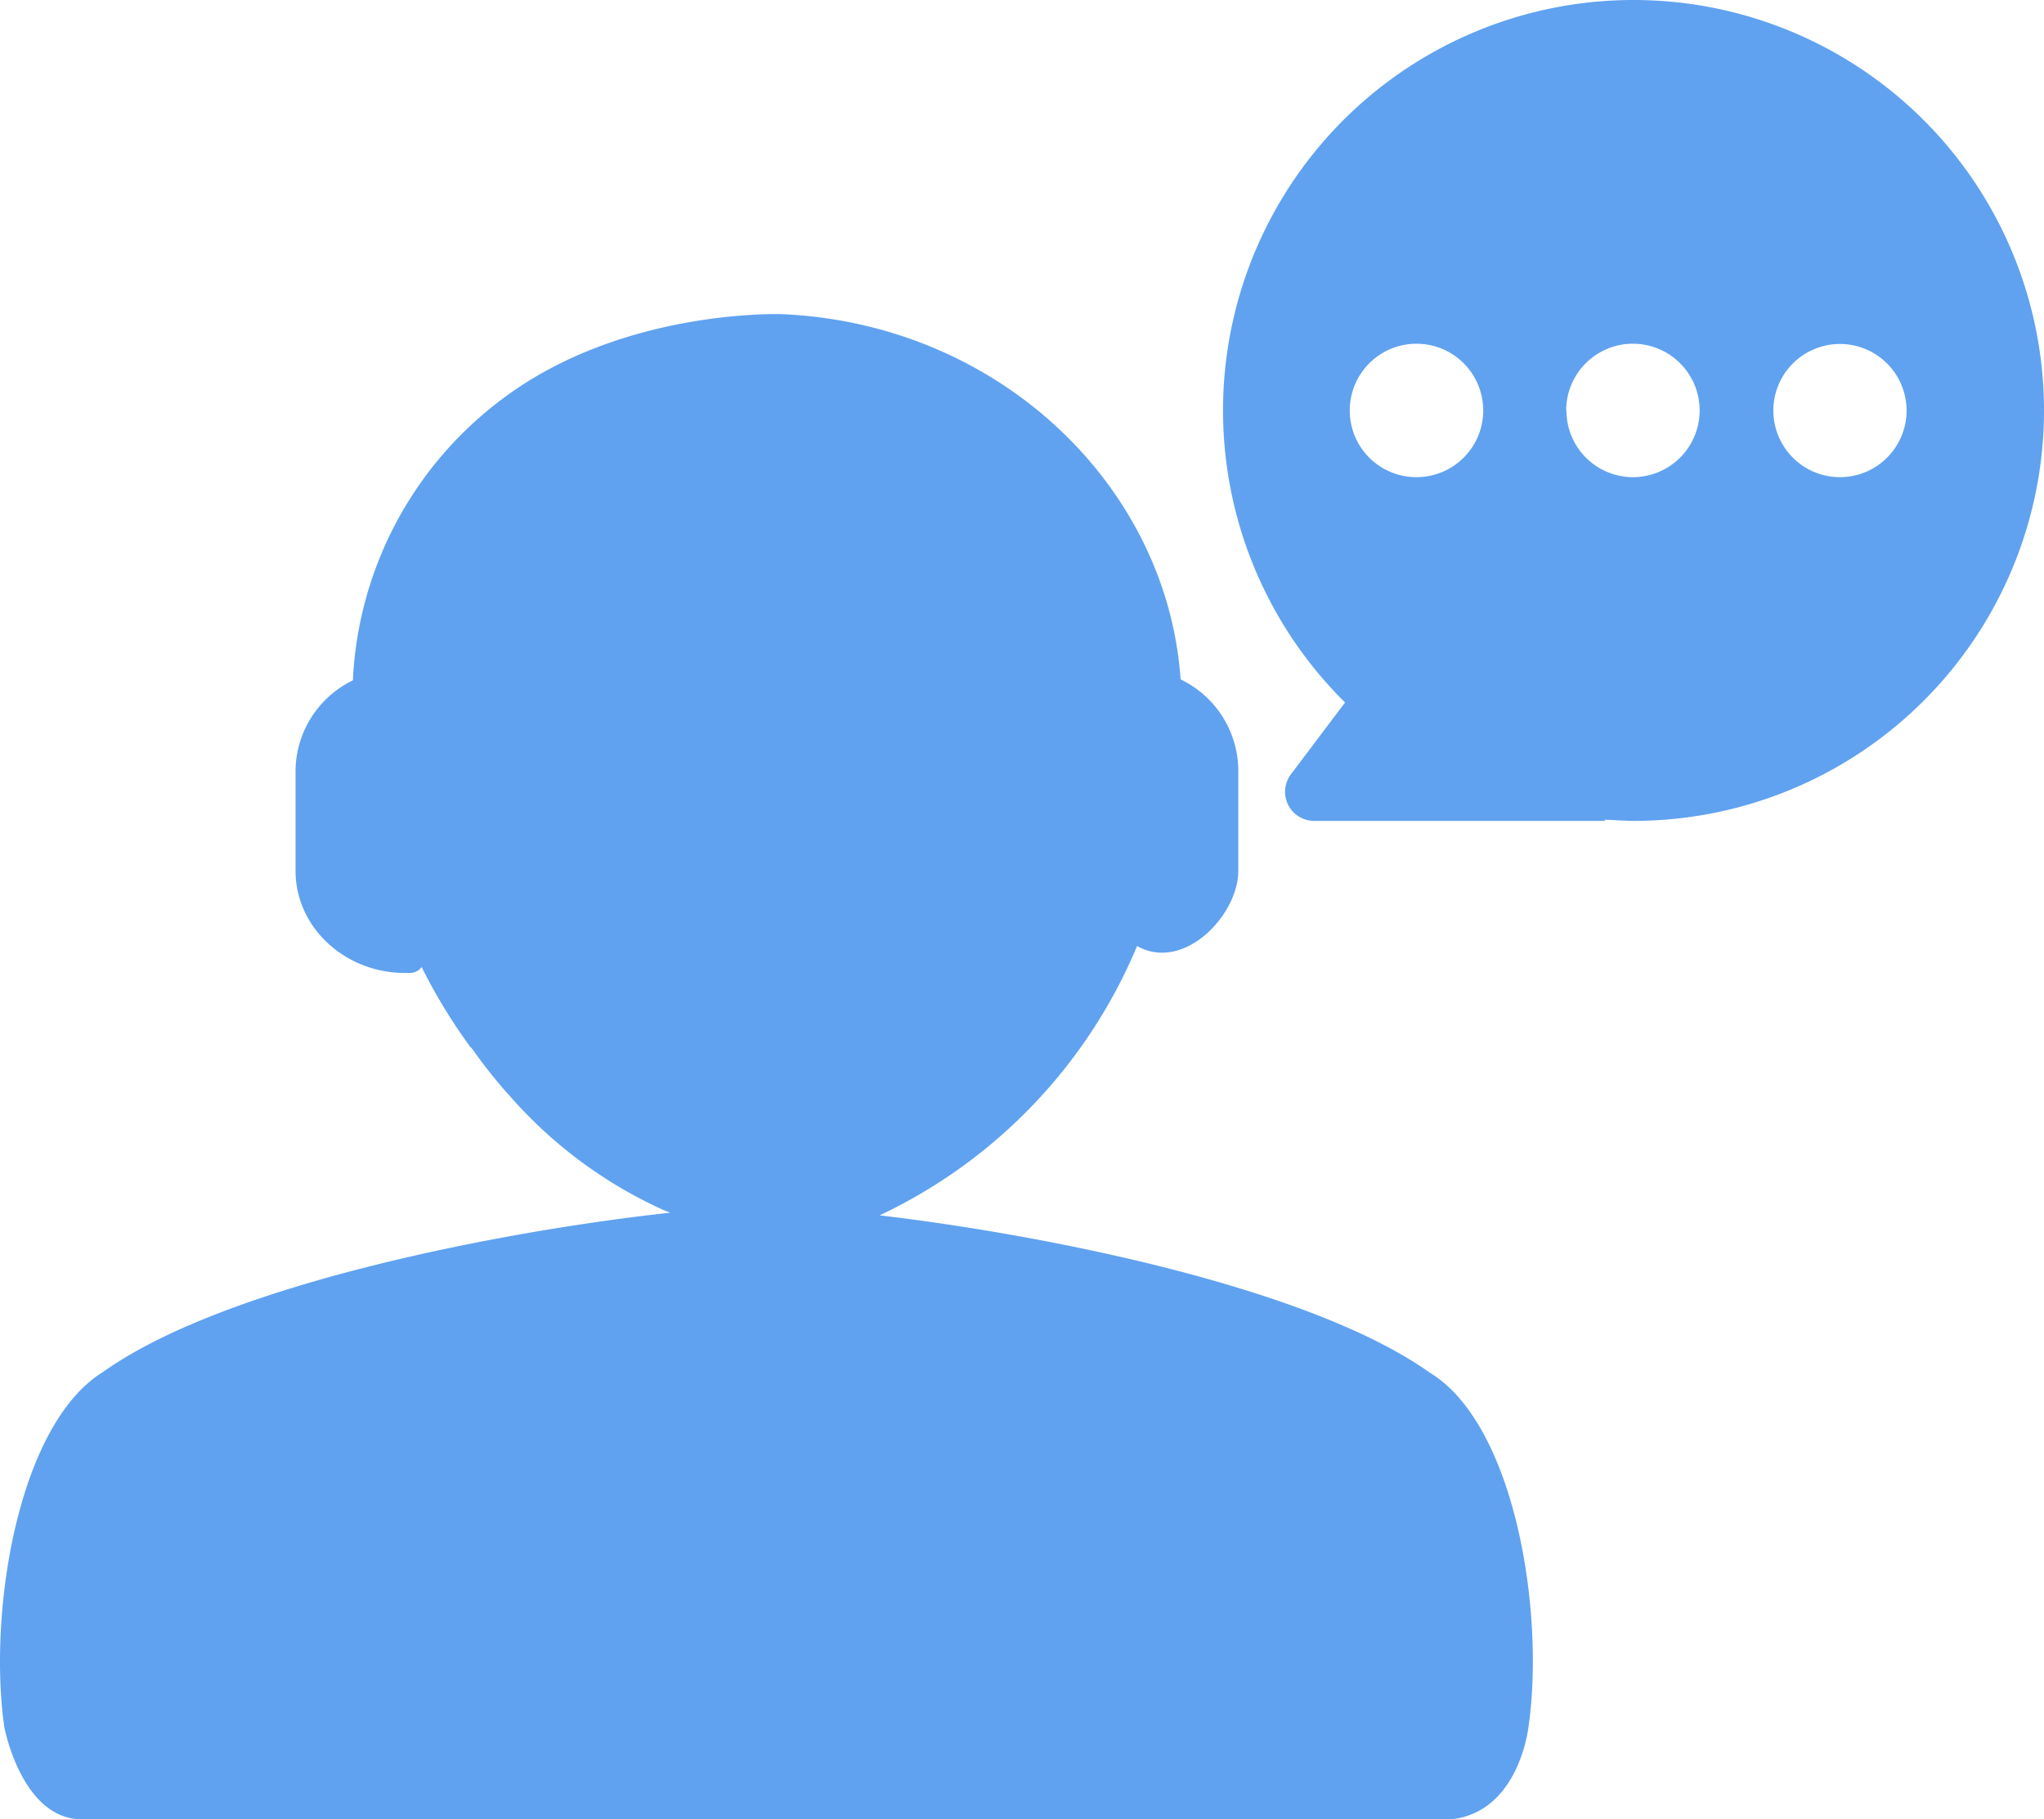
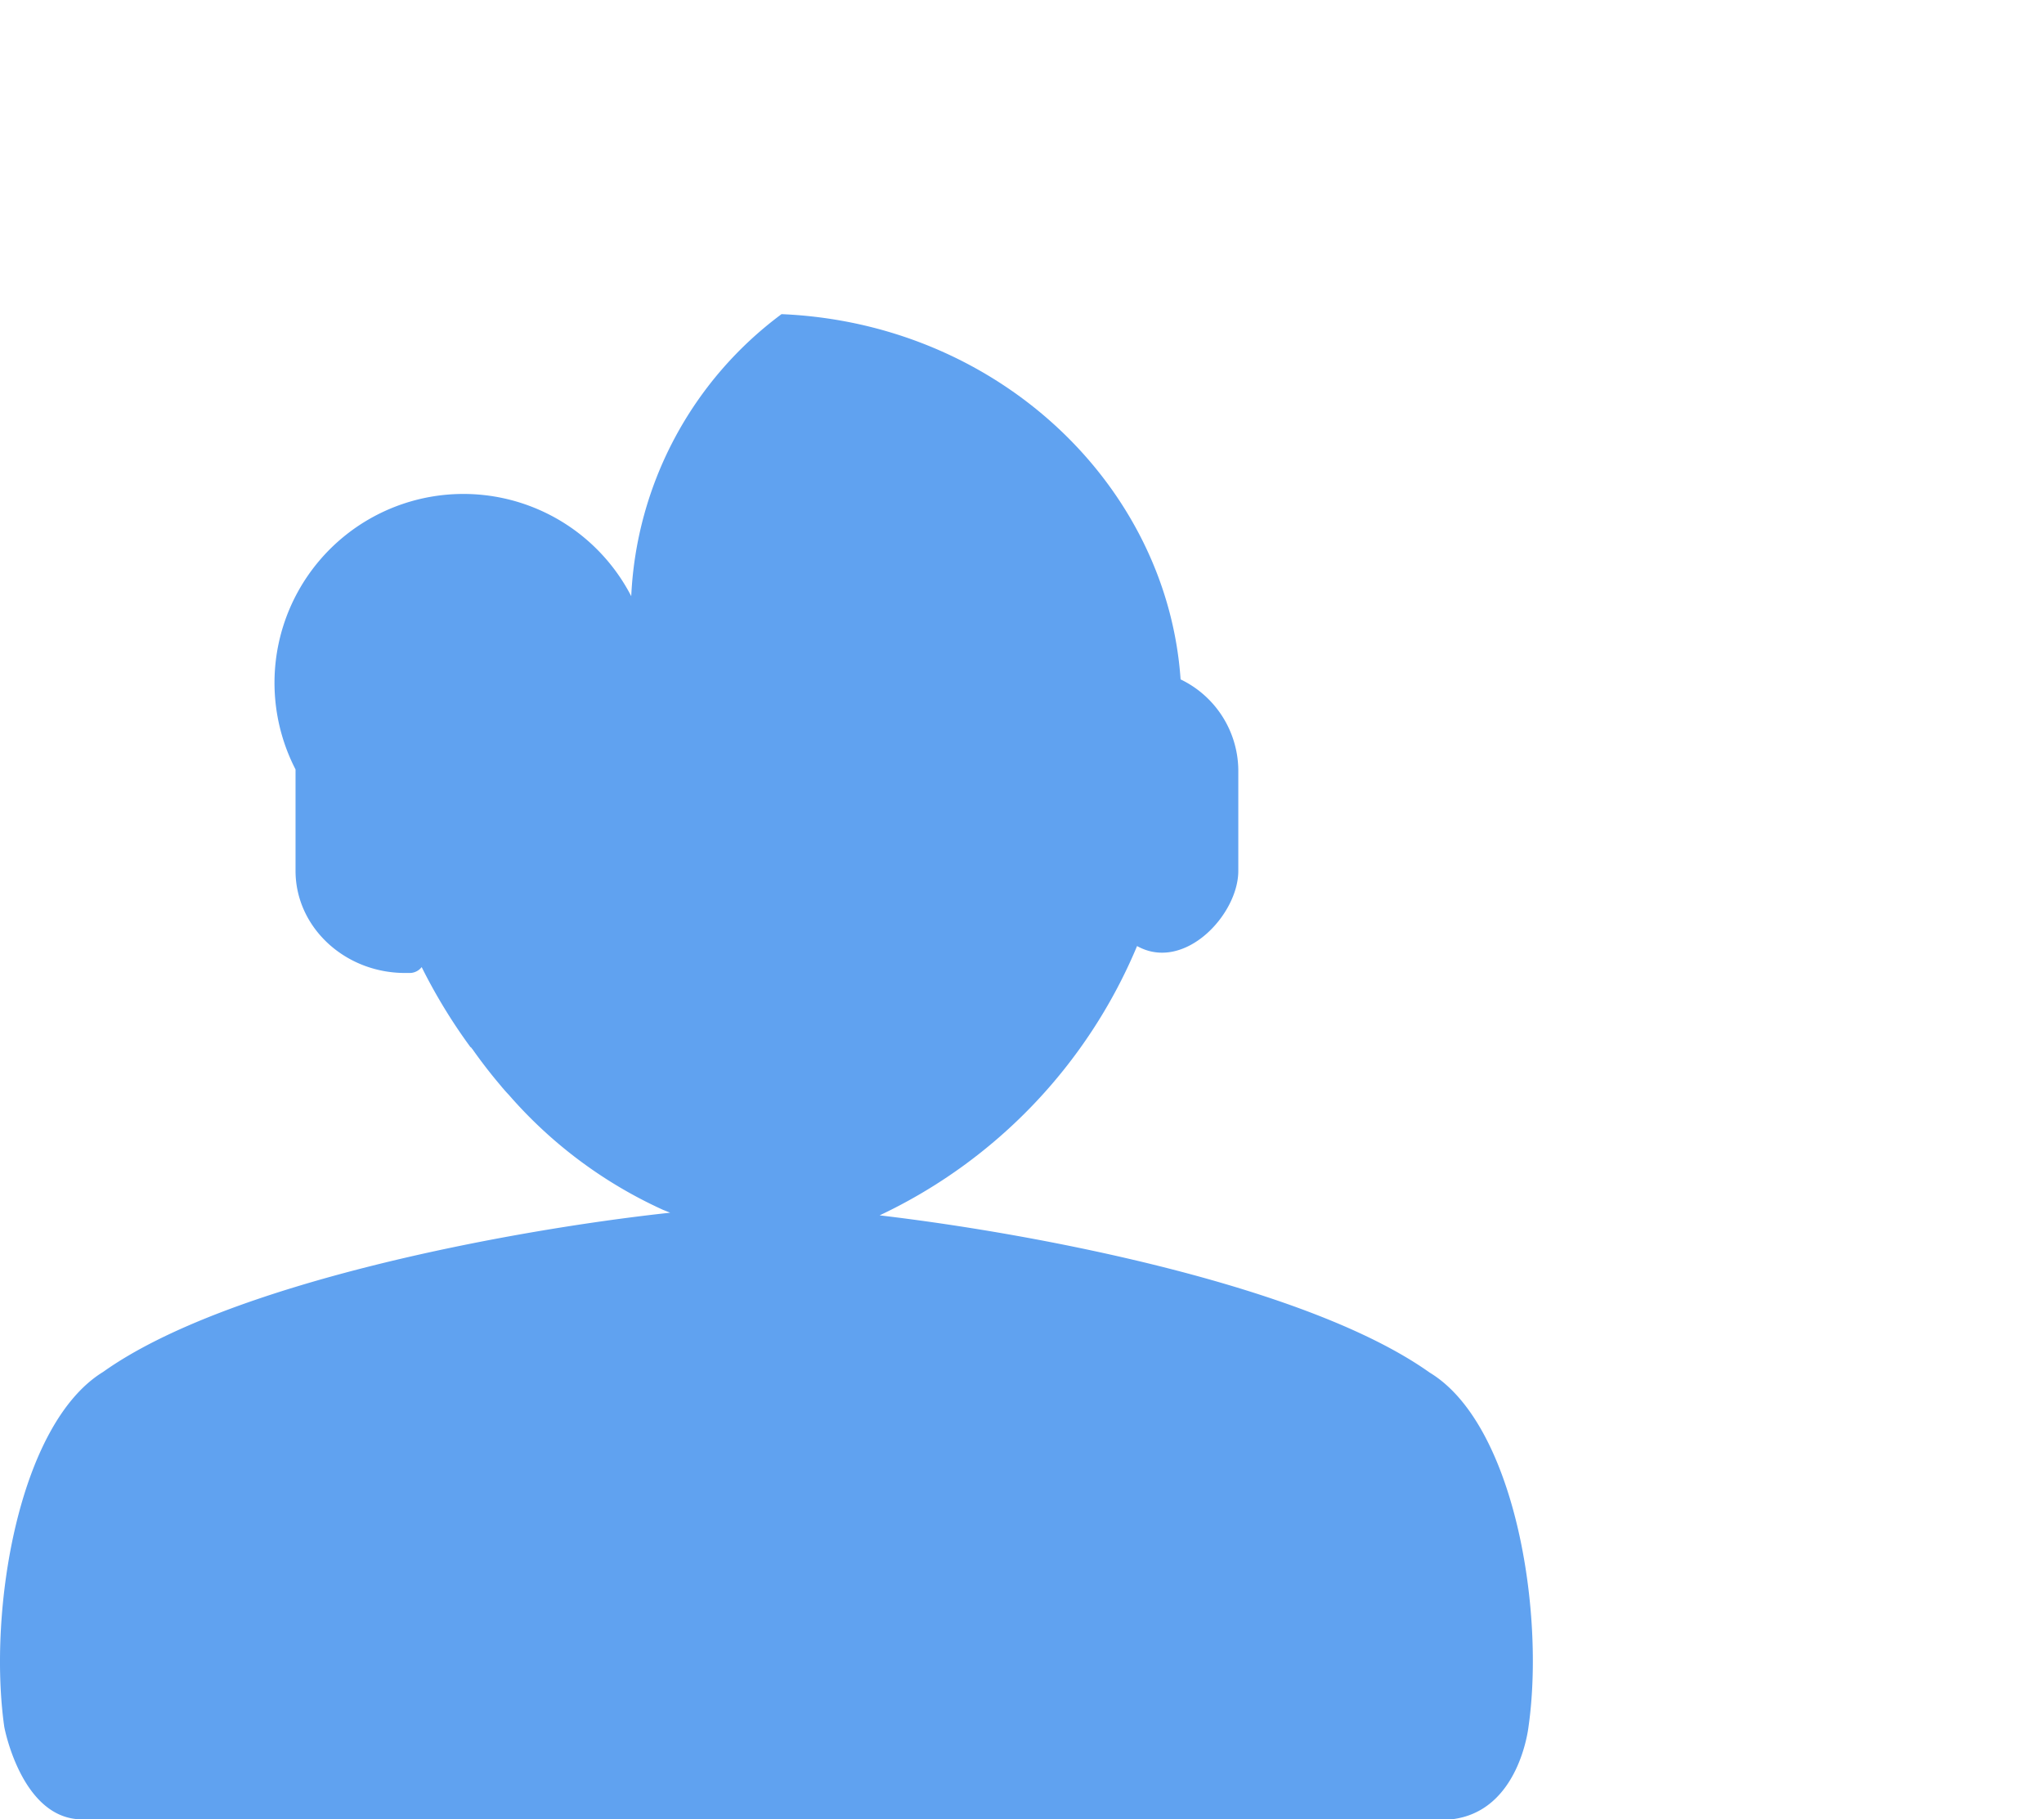
<svg xmlns="http://www.w3.org/2000/svg" id="e77cc94d-5ae5-4ae2-82f0-8fa90614afa1" data-name="a3b731e1-df2b-41d6-9a47-c0d62f454cbd" viewBox="0 0 170 151.33">
  <title>man-blue</title>
-   <path d="M107.37,64.4a2.42,2.42,0,0,0,1.94,3.88h24.23l-.14-.09c.82,0,1.64.09,2.47.09a34.14,34.14,0,1,0-24-9.85Zm40.12-30.25A5.54,5.54,0,1,1,153,39.69h0A5.54,5.54,0,0,1,147.49,34.15Zm-17.23,0a5.55,5.55,0,1,1,5.56,5.54h0a5.54,5.54,0,0,1-5.54-5.54Zm-18,0a5.55,5.55,0,1,1,5.56,5.54,5.54,5.54,0,0,1-5.56-5.54Z" transform="translate(0 0)" style="fill:#60a2f0" />
-   <path d="M94.57,78.69c3.92,2.19,8.42-2.6,8.42-6.25V64a8.46,8.46,0,0,0-4.8-7.49C97.07,40.34,83,26.89,65,26.13c-.13,0-13.2-.45-23.15,7a31,31,0,0,0-12.5,23.46A8.45,8.45,0,0,0,24.58,64v8.43c0,4.69,4.09,8.5,9.11,8.5h.38a1.26,1.26,0,0,0,1-.49,45.74,45.74,0,0,0,4.06,6.66c.06,0,.1.11.16.16.52.74,1.19,1.64,2,2.62l.51.61.08.09c.14.17.3.34.46.51l.13.15a37.59,37.59,0,0,0,12.67,9.39l.6.24c-13.56,1.47-36.82,5.88-47.16,13.24C1.52,118.44-1,134,.35,143.6c0,.06,1.44,7.7,6.45,7.73H120.69c5.68-.62,6.43-7.67,6.44-7.73,1.37-9.61-1.16-25.16-8.22-29.43-10-7.11-32-11.46-45.75-13.08A43.18,43.18,0,0,0,94.57,78.69Z" transform="translate(0 0)" style="fill:#60a2f0" />
+   <path d="M94.57,78.69c3.92,2.19,8.42-2.6,8.42-6.25V64a8.46,8.46,0,0,0-4.8-7.49C97.07,40.34,83,26.89,65,26.13a31,31,0,0,0-12.5,23.46A8.45,8.45,0,0,0,24.58,64v8.43c0,4.69,4.09,8.5,9.11,8.5h.38a1.26,1.26,0,0,0,1-.49,45.74,45.74,0,0,0,4.06,6.66c.06,0,.1.11.16.16.52.74,1.19,1.64,2,2.62l.51.61.08.09c.14.17.3.34.46.51l.13.15a37.59,37.59,0,0,0,12.67,9.39l.6.24c-13.56,1.47-36.82,5.88-47.16,13.24C1.52,118.44-1,134,.35,143.6c0,.06,1.44,7.7,6.45,7.73H120.69c5.68-.62,6.43-7.67,6.44-7.73,1.37-9.61-1.16-25.16-8.22-29.43-10-7.11-32-11.46-45.75-13.08A43.18,43.18,0,0,0,94.57,78.69Z" transform="translate(0 0)" style="fill:#60a2f0" />
</svg>